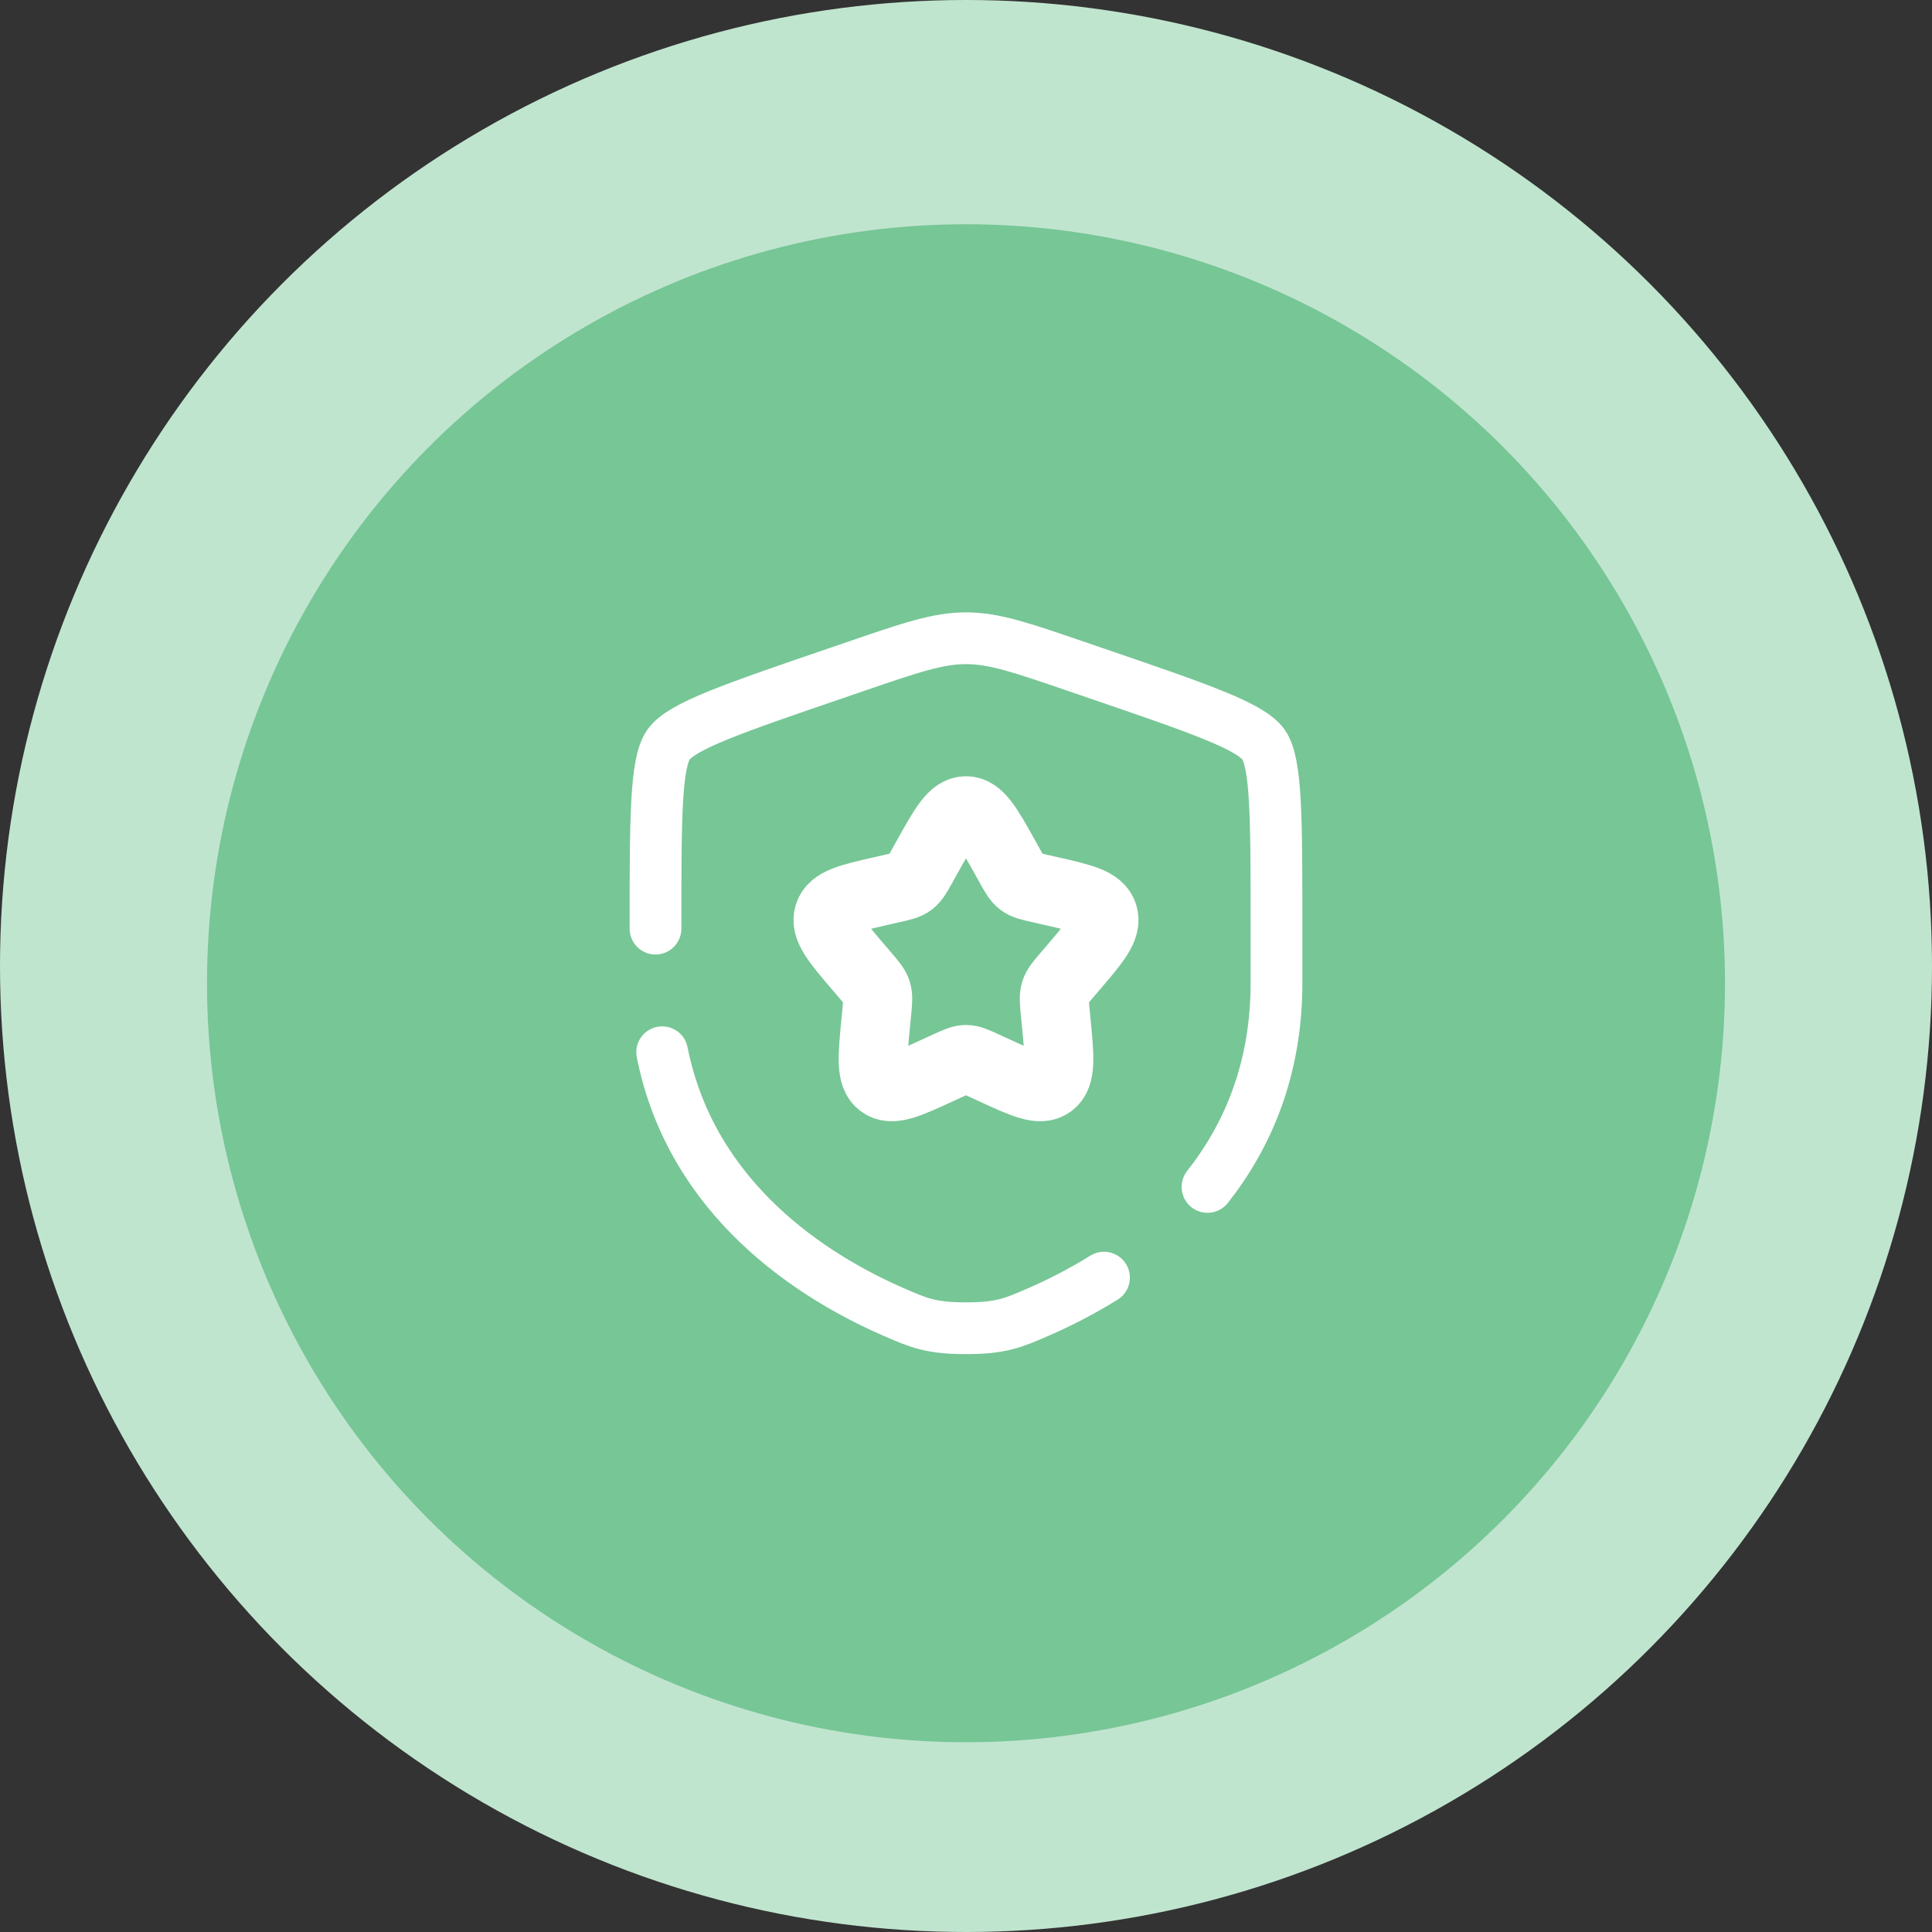
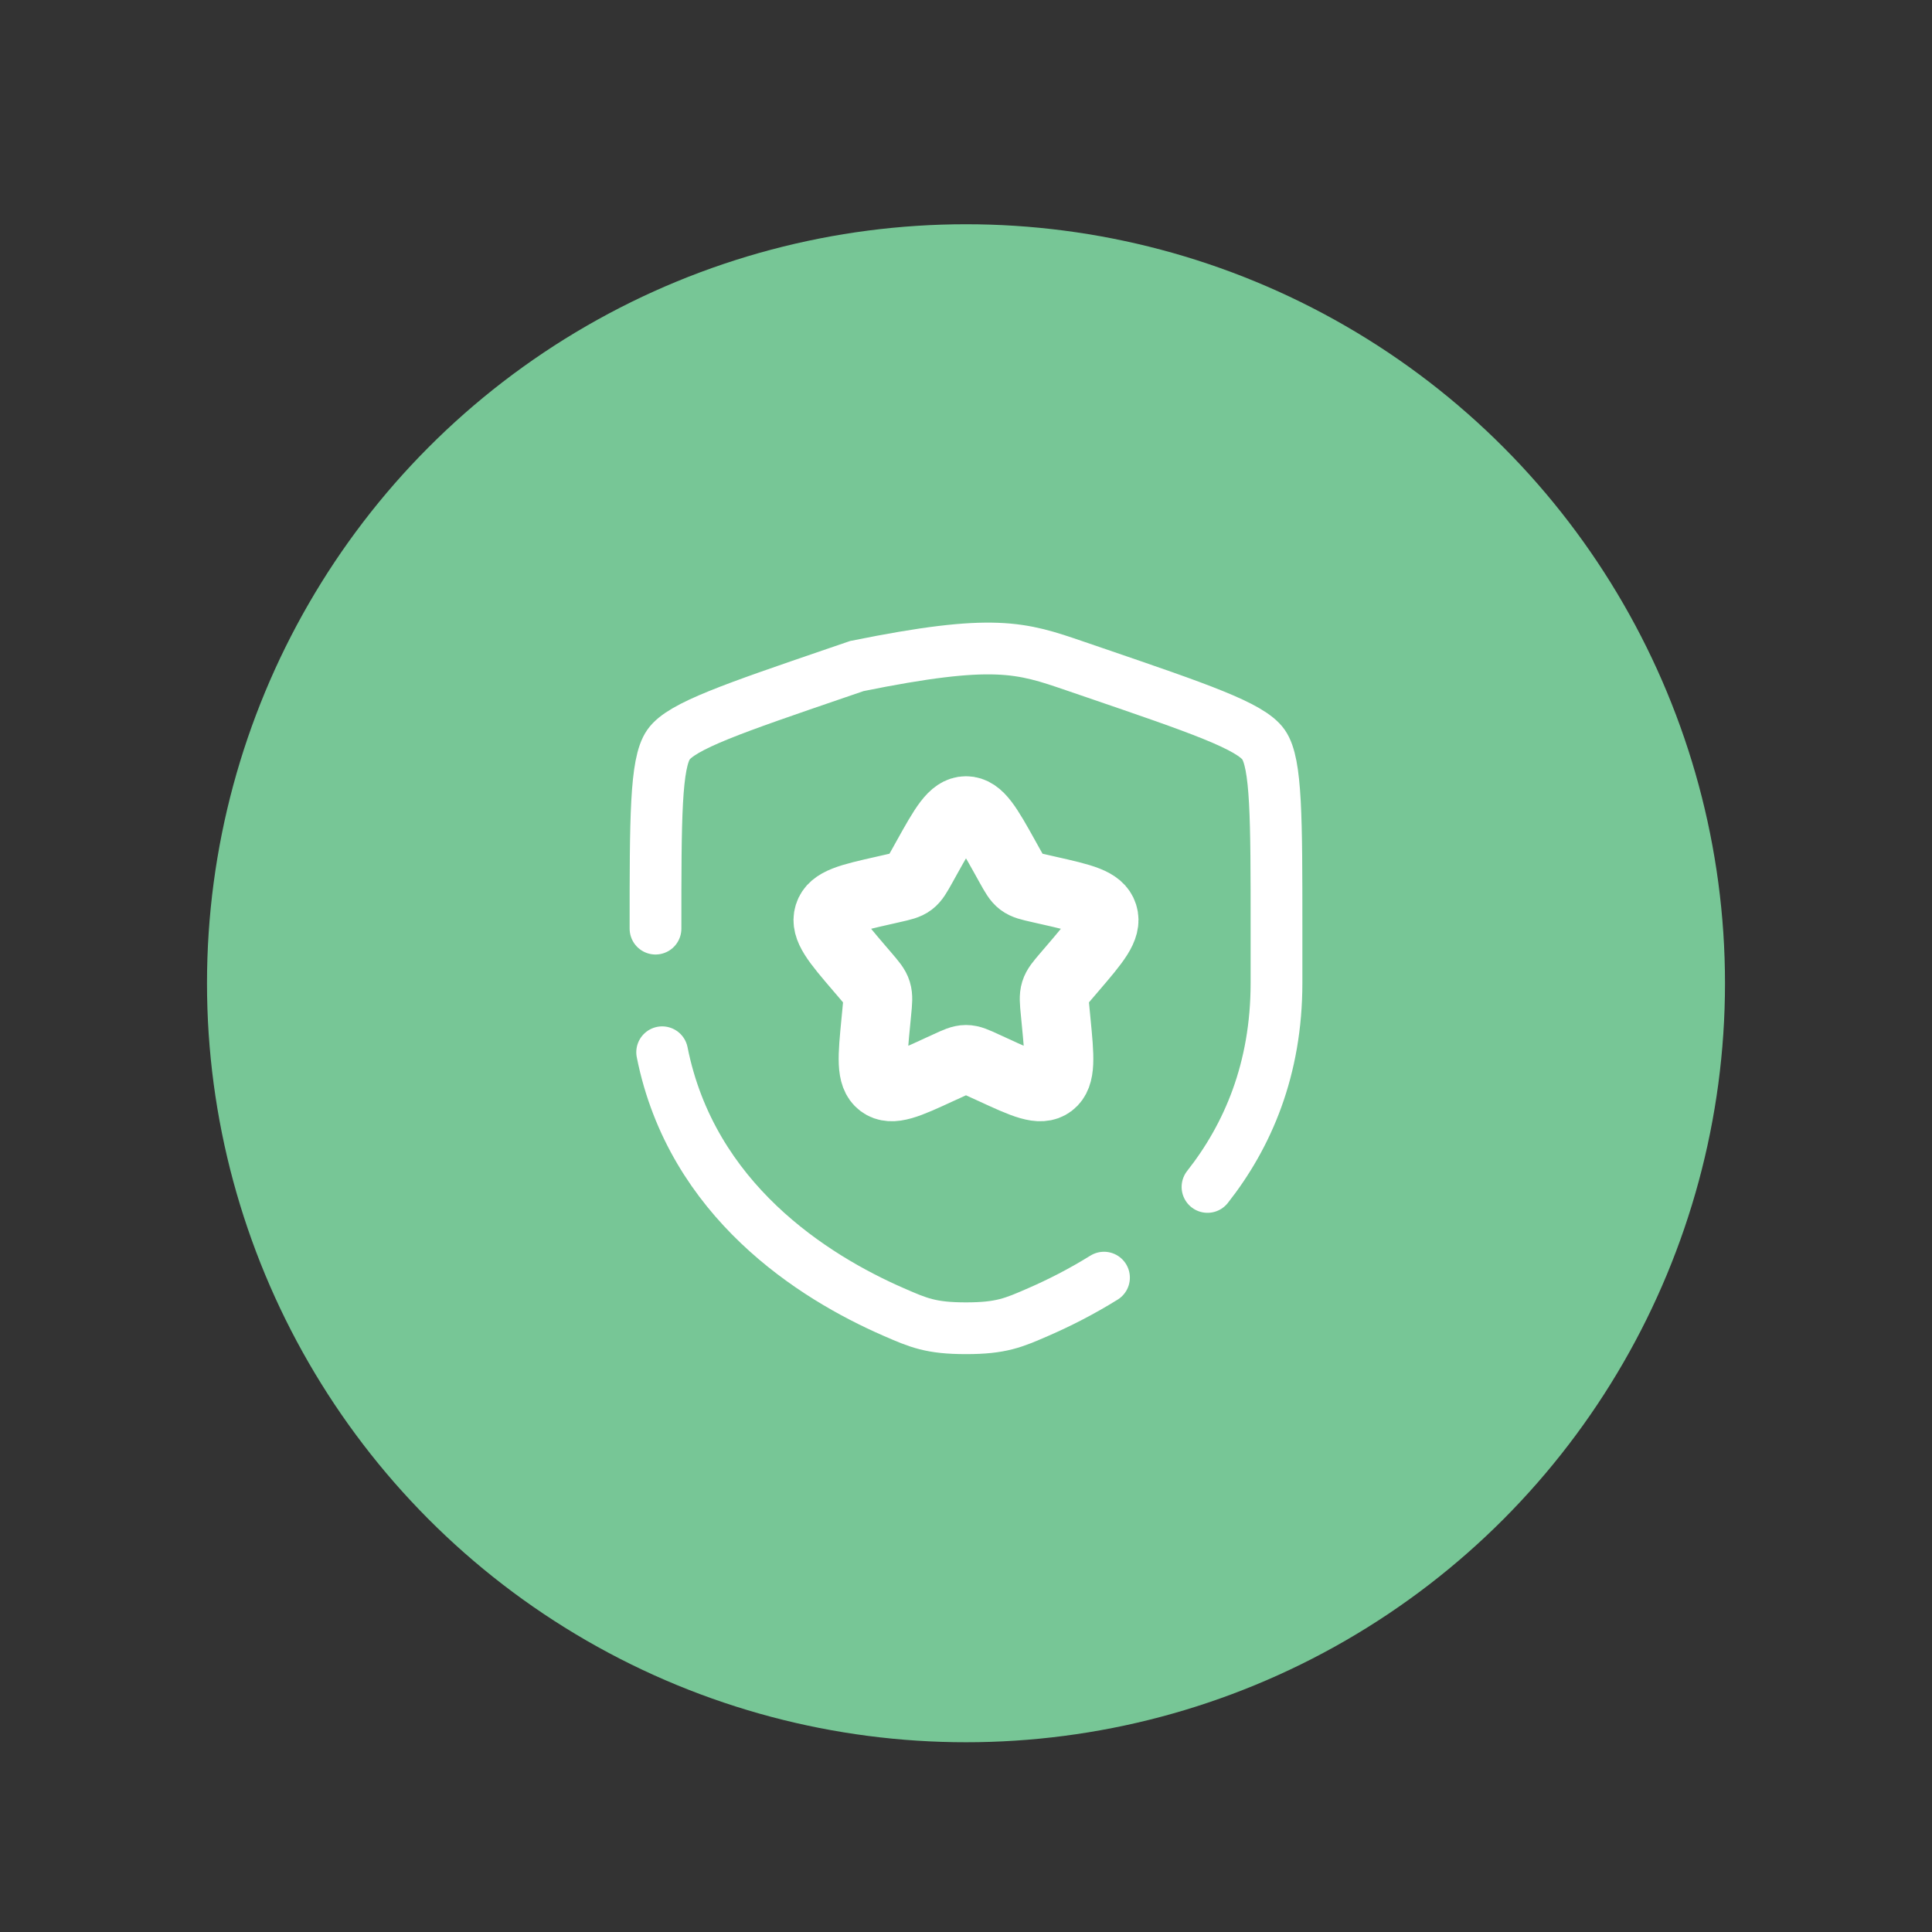
<svg xmlns="http://www.w3.org/2000/svg" width="56" height="56" viewBox="0 0 56 56" fill="none">
  <rect x="0" y="0" width="56" height="56" fill="#333333" stroke="none" />
-   <circle cx="28" cy="28" r="28" fill="#C0E5CF" />
  <circle cx="28" cy="28.5" r="22" fill="#77C696" />
  <path d="M26.861 24.863C27.368 23.954 27.621 23.5 28 23.5C28.379 23.5 28.632 23.954 29.139 24.863L29.27 25.099C29.414 25.357 29.486 25.486 29.598 25.571C29.71 25.656 29.85 25.688 30.13 25.751L30.384 25.809C31.368 26.031 31.86 26.143 31.977 26.519C32.094 26.895 31.759 27.288 31.088 28.072L30.914 28.275C30.724 28.498 30.628 28.609 30.586 28.747C30.543 28.885 30.557 29.034 30.586 29.331L30.612 29.602C30.714 30.648 30.764 31.172 30.458 31.404C30.151 31.637 29.691 31.425 28.77 31L28.531 30.891C28.27 30.77 28.139 30.71 28 30.71C27.861 30.71 27.73 30.77 27.469 30.891L27.23 31C26.309 31.425 25.849 31.637 25.542 31.404C25.236 31.172 25.286 30.648 25.388 29.602L25.414 29.331C25.443 29.034 25.457 28.885 25.414 28.747C25.372 28.609 25.276 28.498 25.086 28.275L24.912 28.072C24.241 27.288 23.906 26.895 24.023 26.519C24.14 26.143 24.632 26.031 25.616 25.809L25.87 25.751C26.15 25.688 26.29 25.656 26.402 25.571C26.514 25.486 26.586 25.357 26.73 25.099L26.861 24.863Z" stroke="white" stroke-width="2" />
-   <path d="M19 26.917C19 23.719 19 22.12 19.378 21.582C19.755 21.044 21.258 20.53 24.265 19.501L24.838 19.305C26.405 18.768 27.189 18.5 28 18.5C28.811 18.5 29.595 18.768 31.162 19.305L31.735 19.501C34.742 20.53 36.245 21.044 36.623 21.582C37 22.12 37 23.719 37 26.917C37 27.4 37 27.923 37 28.491C37 30.996 36.163 32.928 35 34.404M19.193 30.5C20.05 34.798 23.576 37.013 25.899 38.027C26.62 38.342 26.981 38.5 28 38.5C29.019 38.5 29.38 38.342 30.101 38.027C30.68 37.775 31.332 37.448 32 37.033" stroke="white" stroke-width="1.5" stroke-linecap="round" />
+   <path d="M19 26.917C19 23.719 19 22.12 19.378 21.582C19.755 21.044 21.258 20.53 24.265 19.501L24.838 19.305C28.811 18.5 29.595 18.768 31.162 19.305L31.735 19.501C34.742 20.53 36.245 21.044 36.623 21.582C37 22.12 37 23.719 37 26.917C37 27.4 37 27.923 37 28.491C37 30.996 36.163 32.928 35 34.404M19.193 30.5C20.05 34.798 23.576 37.013 25.899 38.027C26.62 38.342 26.981 38.5 28 38.5C29.019 38.5 29.38 38.342 30.101 38.027C30.68 37.775 31.332 37.448 32 37.033" stroke="white" stroke-width="1.5" stroke-linecap="round" />
</svg>